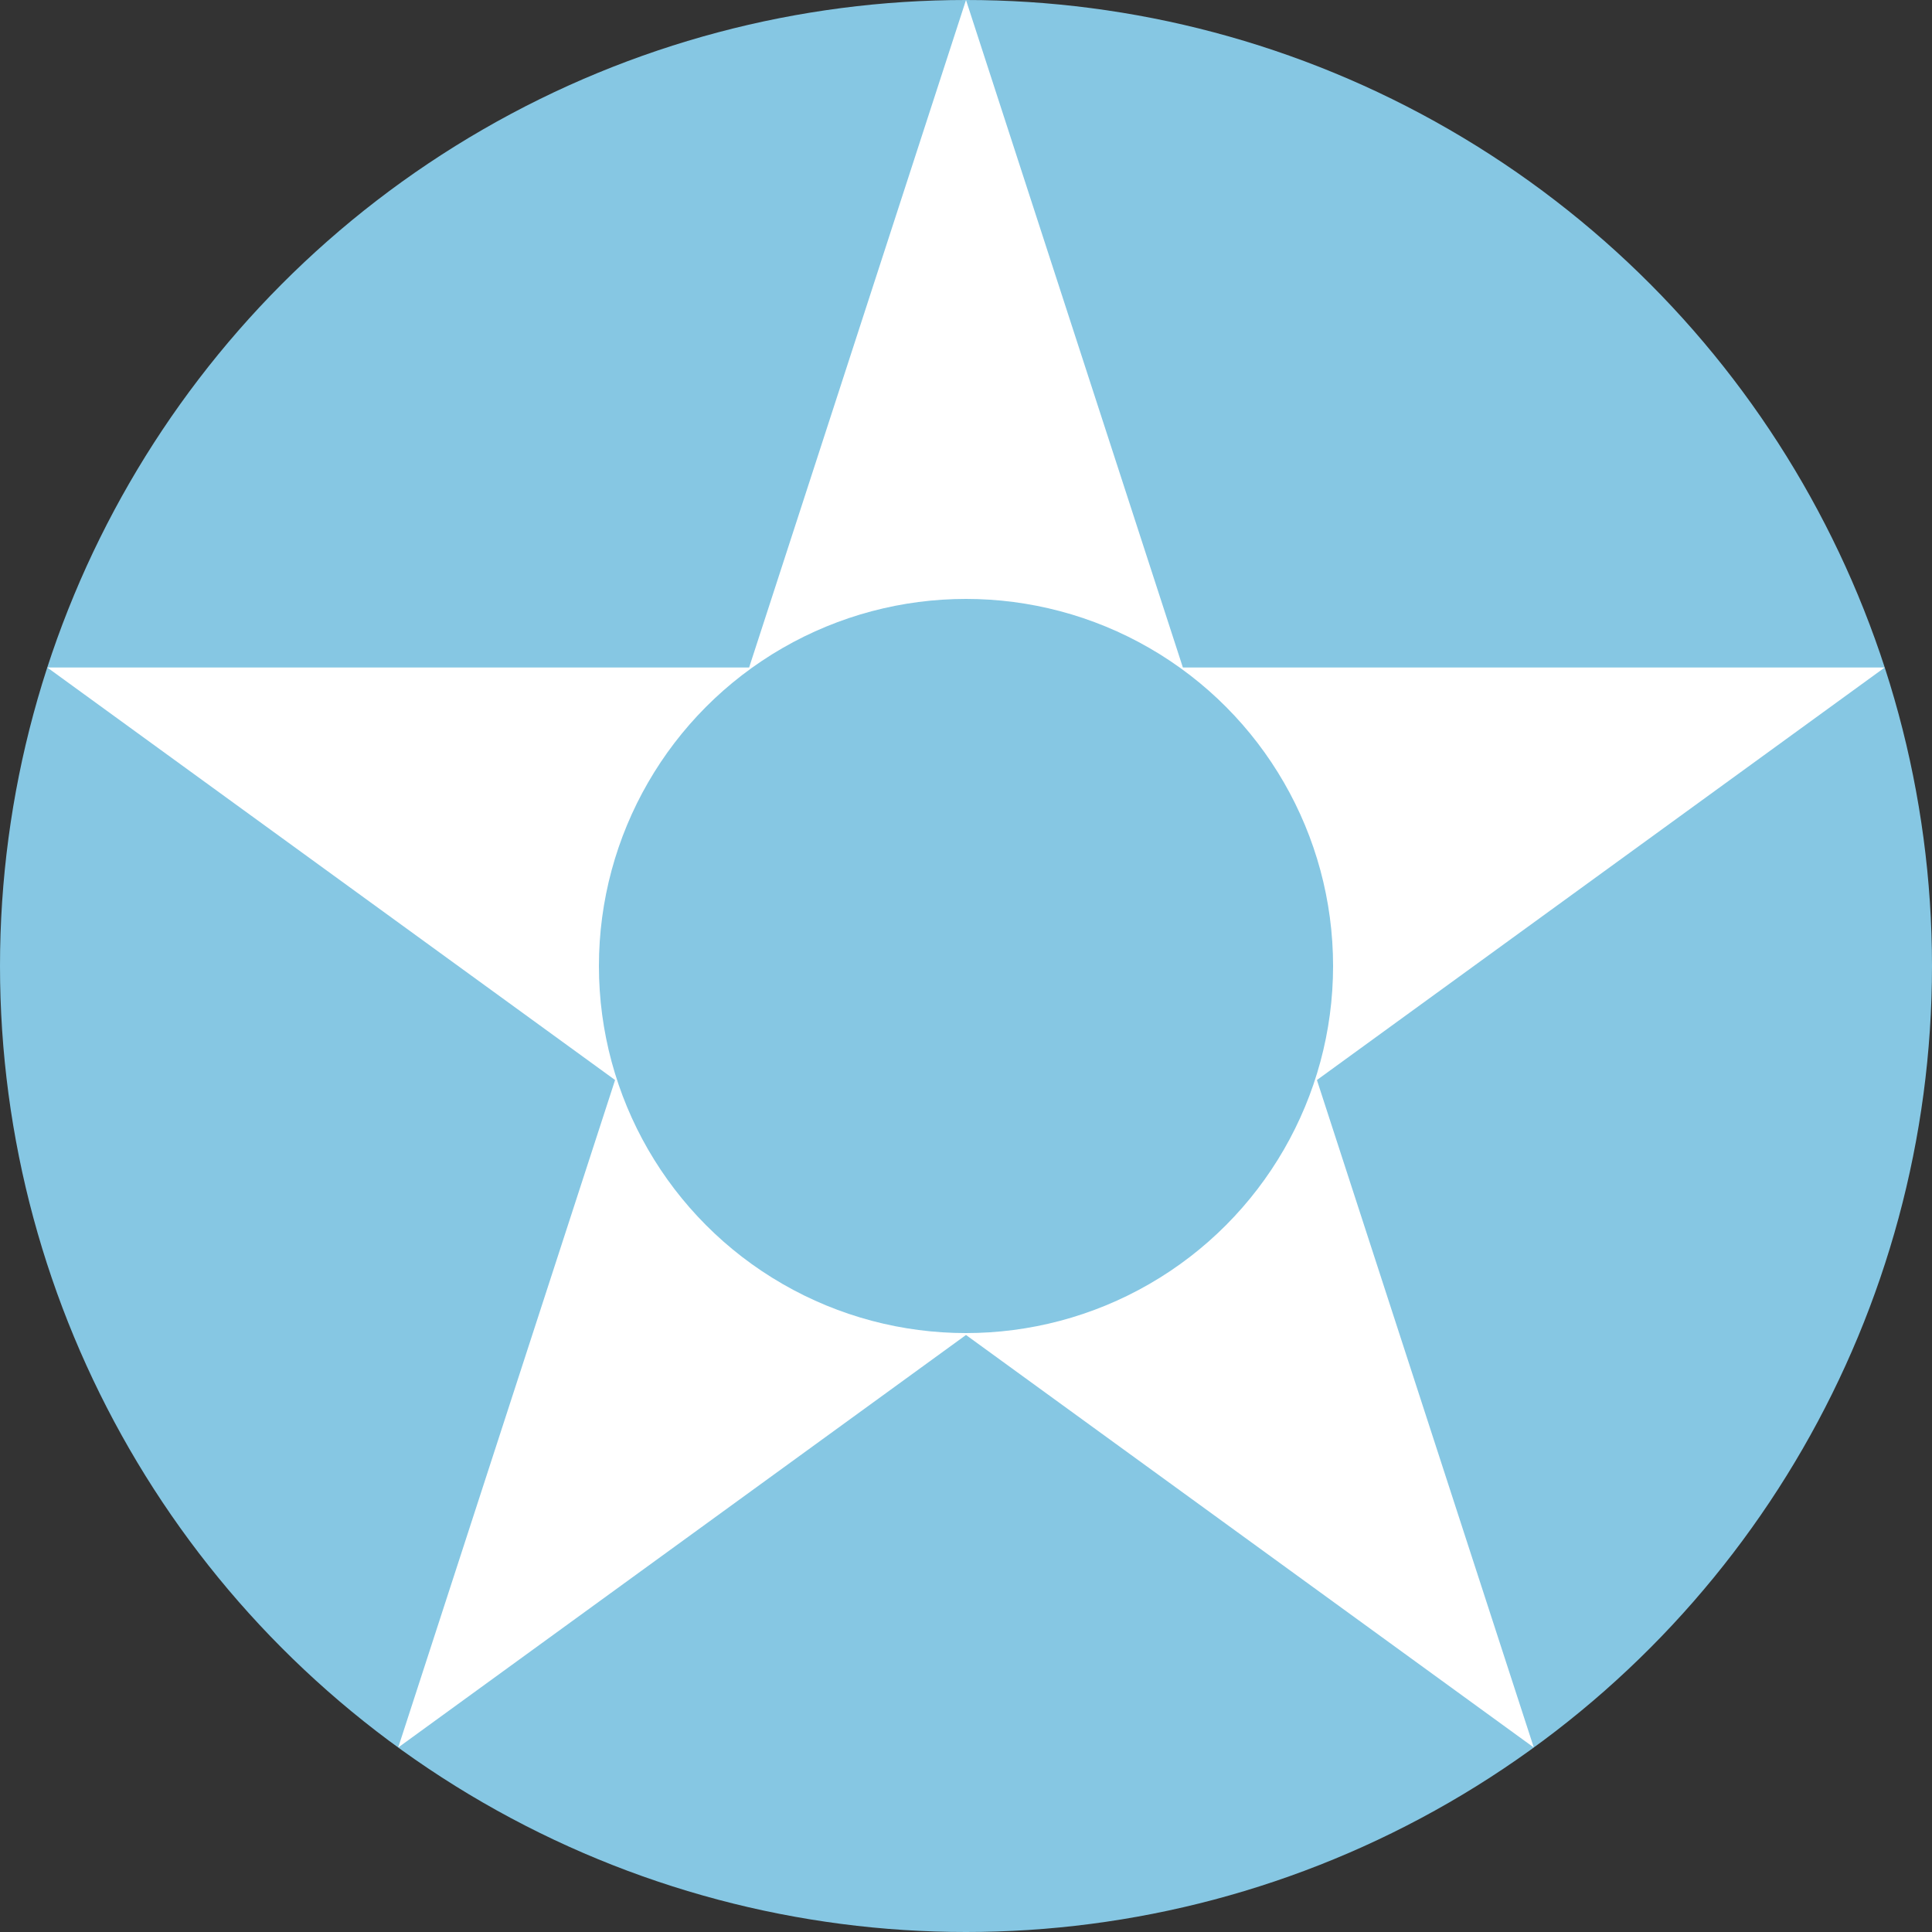
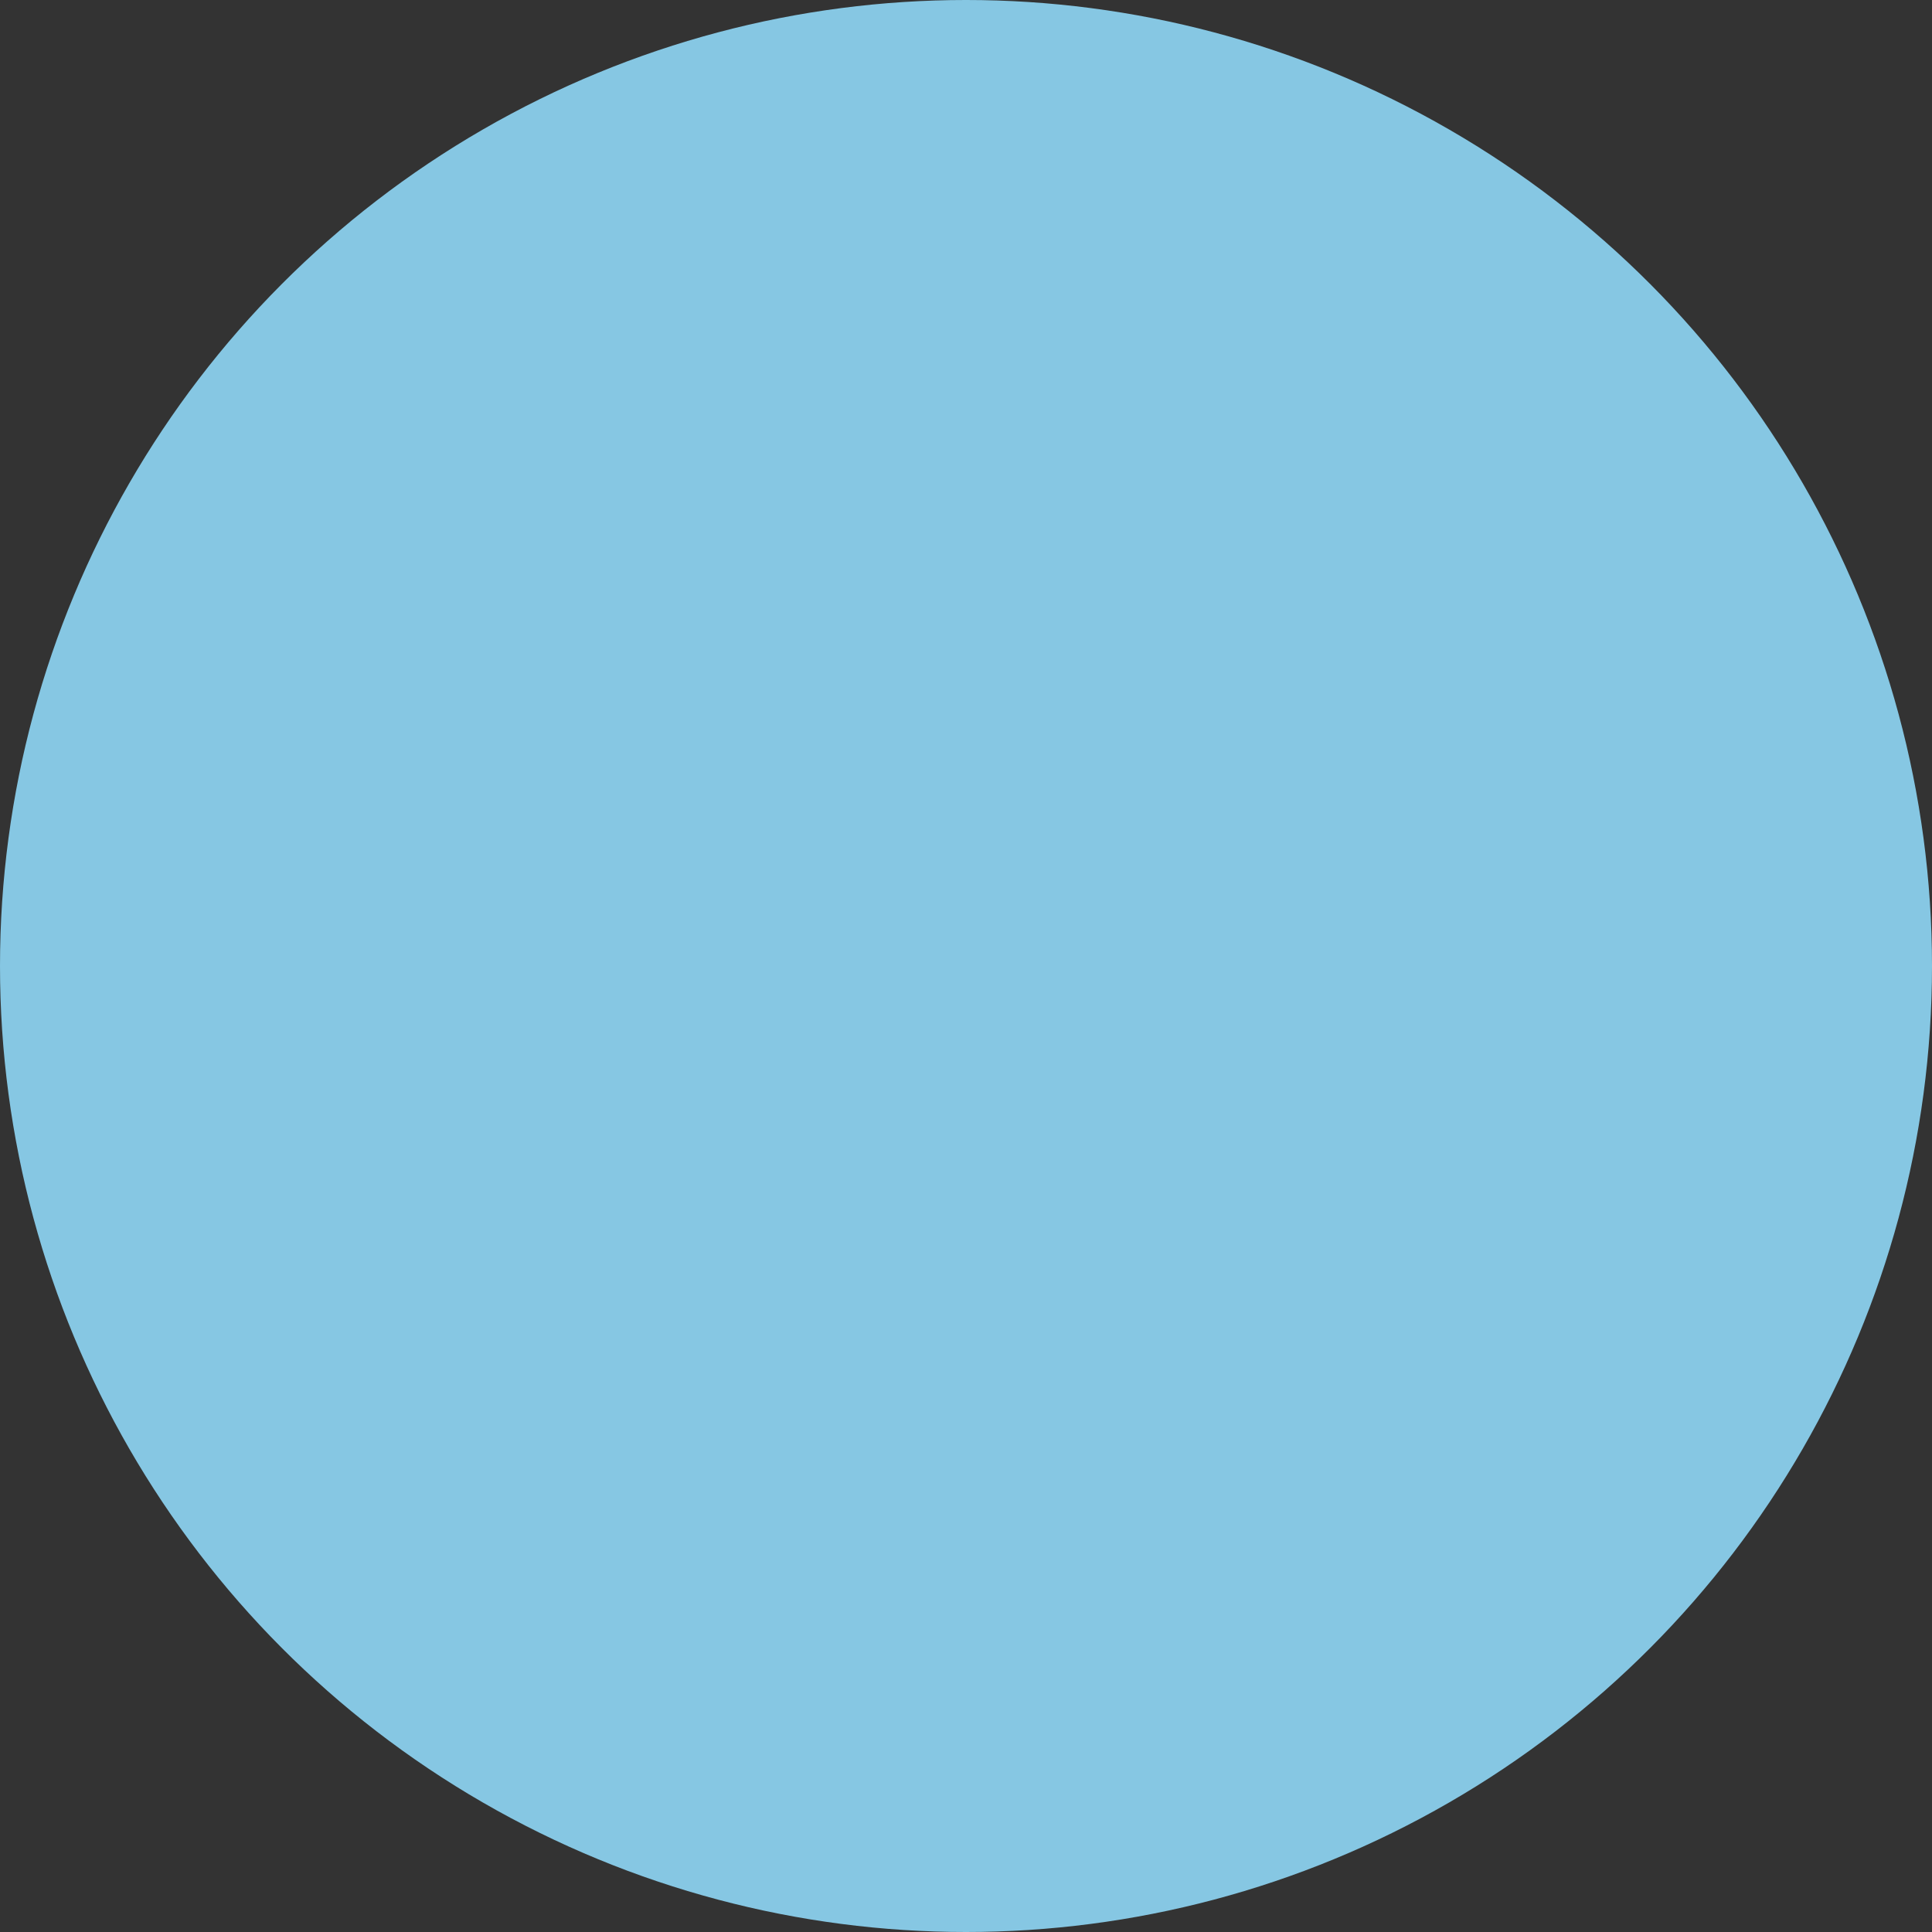
<svg xmlns="http://www.w3.org/2000/svg" width="1000" height="1000" version="1.0">
  <rect width="100%" height="100%" fill="#333333" stroke="none" />
  <g transform="translate(500,500)" fill="#86c7e3">
    <circle r="500" />
-     <path fill="#fff" d="M 0,-500 L 112.257,-154.508 475.528,-154.508 181.636,59.017 293.893,404.509 0,190.983 -293.893,404.509 -181.636,59.017 -475.528,-154.508 -112.257,-154.508 z" />
-     <circle r="190" />
  </g>
</svg>